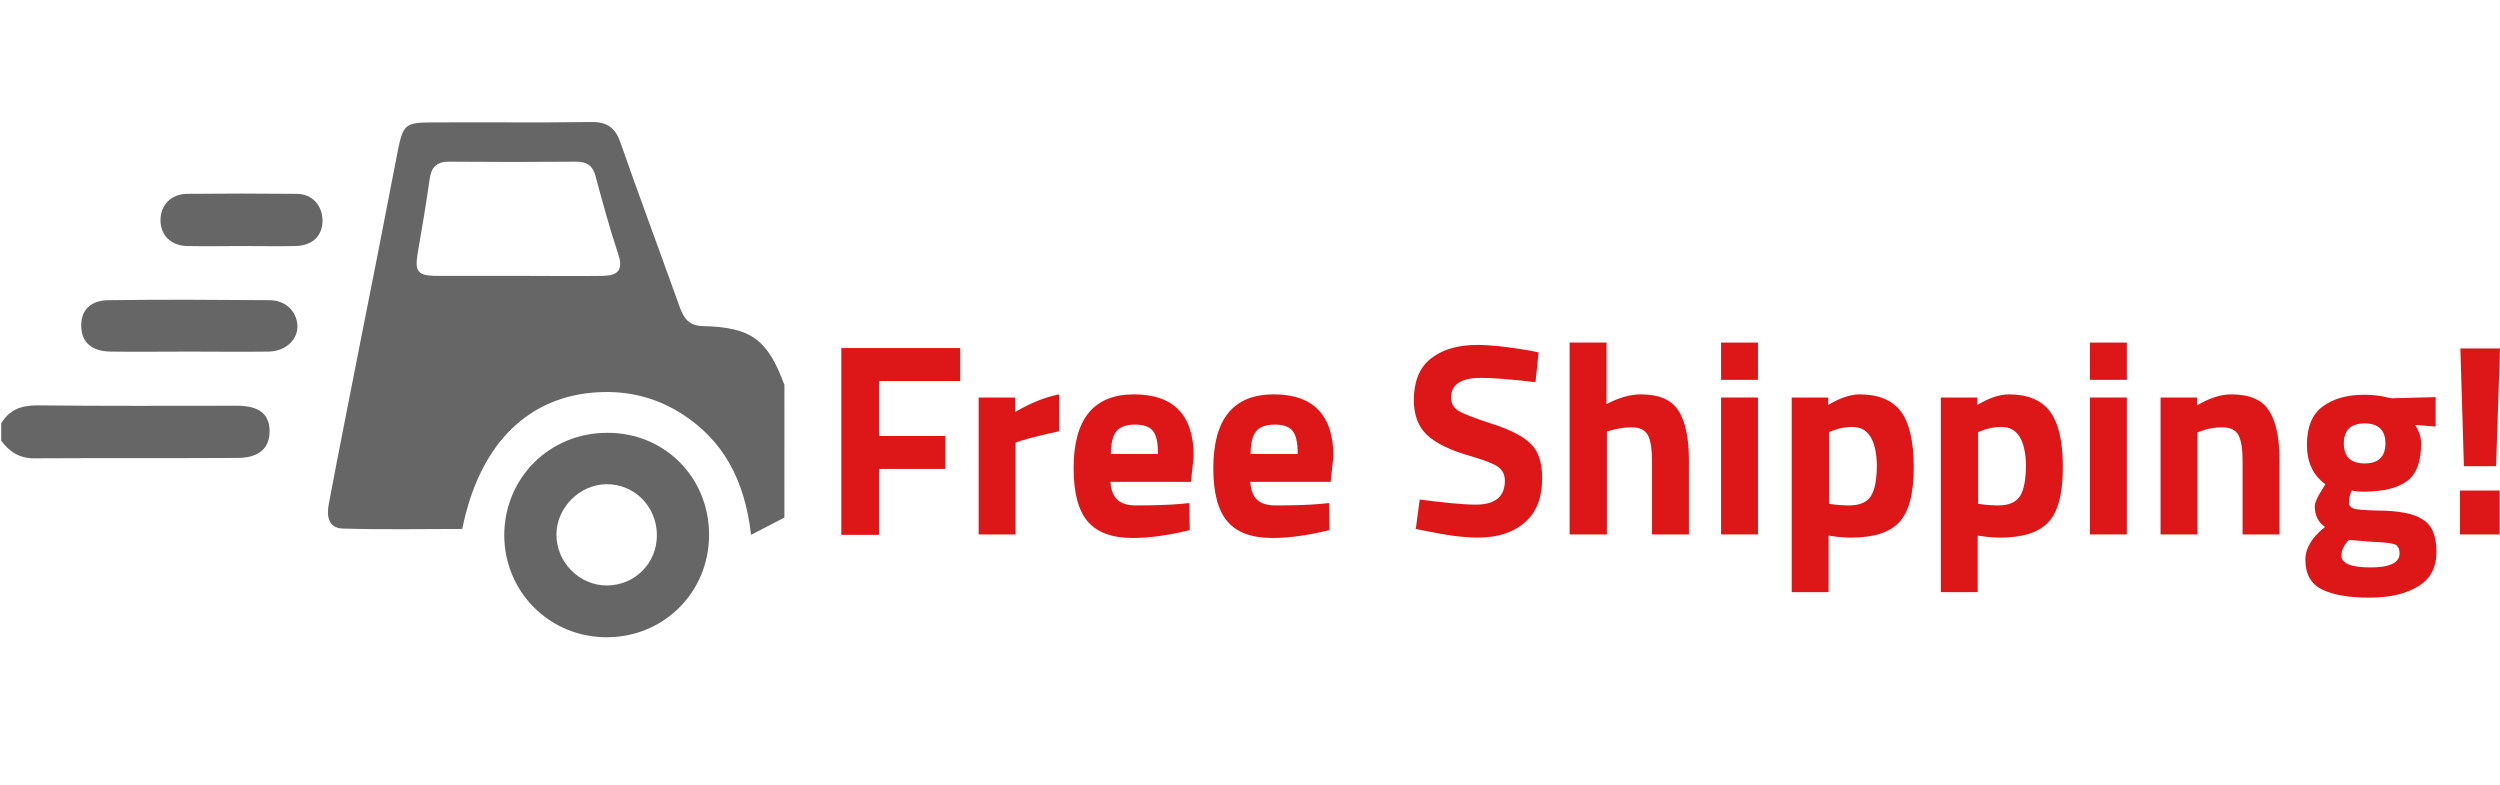
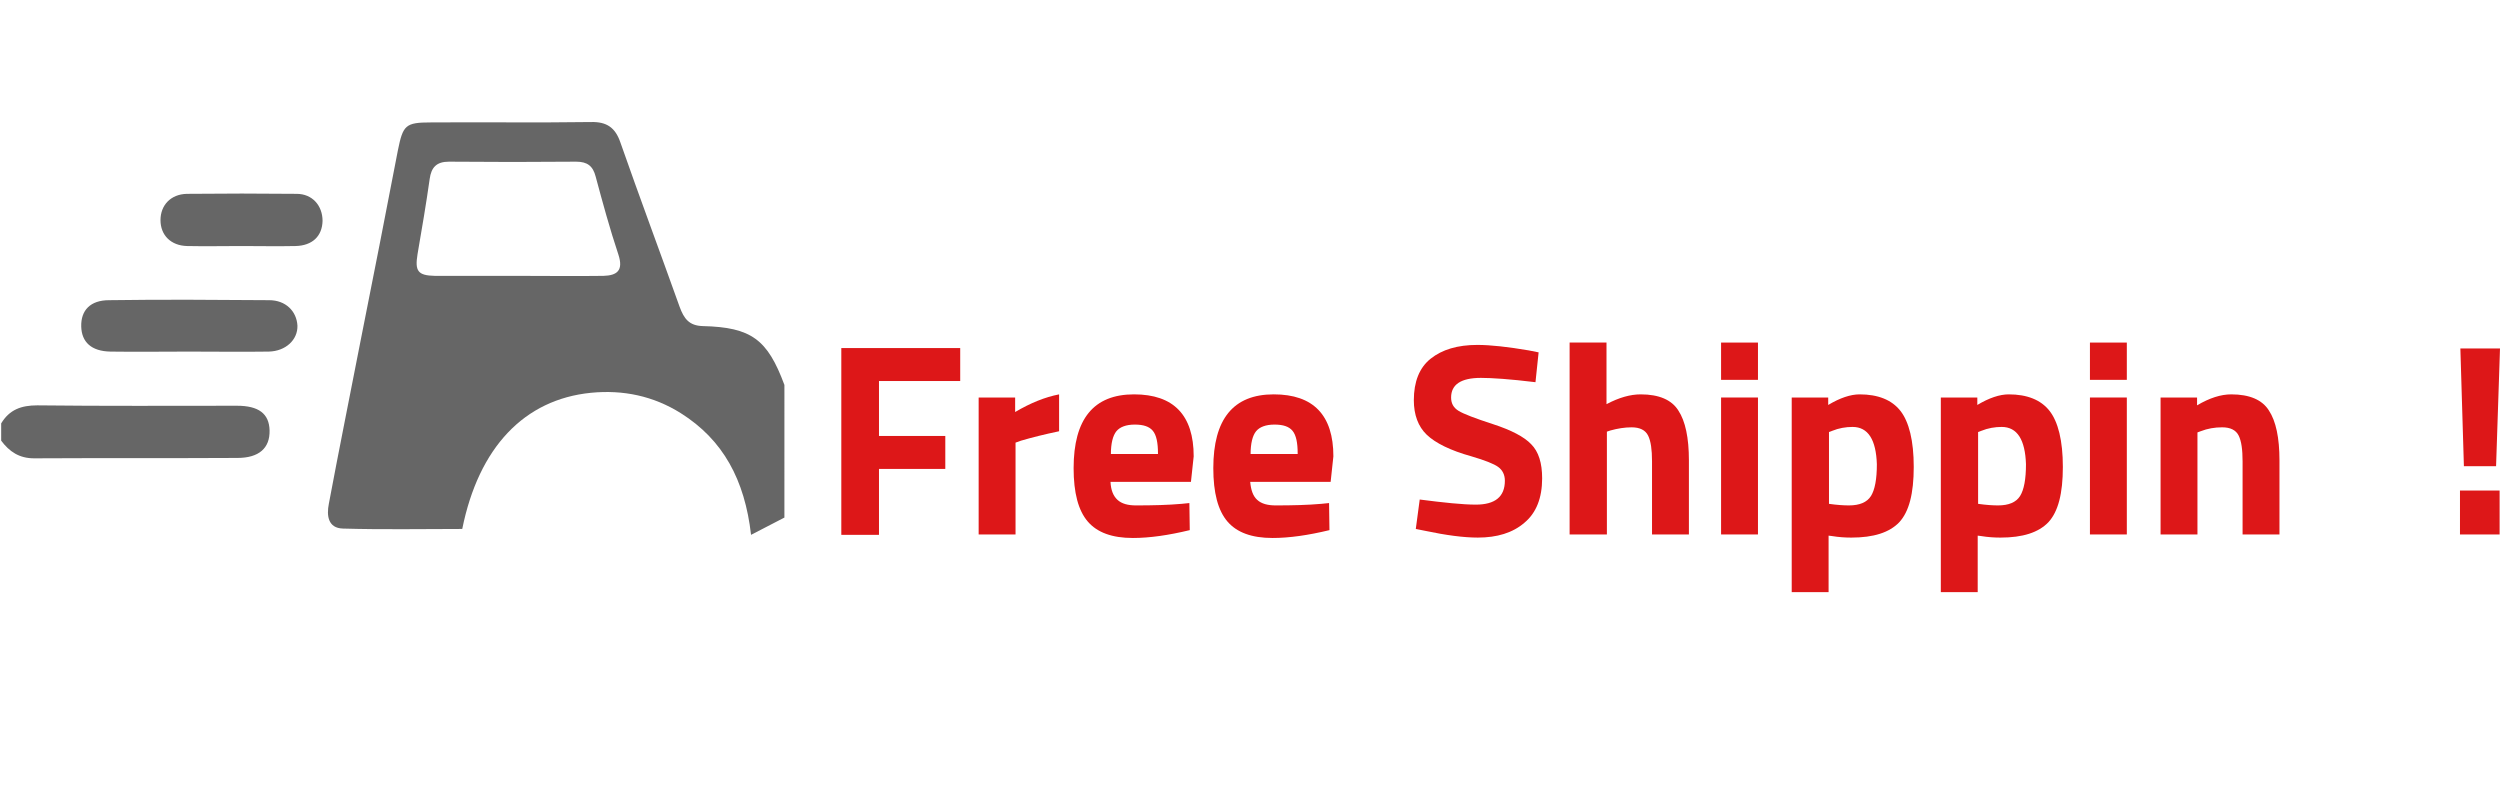
<svg xmlns="http://www.w3.org/2000/svg" version="1.1" id="Layer_1" x="0px" y="0px" viewBox="0 0 637.1 200" style="enable-background:new 0 0 637.1 200;" xml:space="preserve">
  <style type="text/css">
	.st0{fill:#666666;}
	.st1{fill:#DD1718;}
</style>
  <path class="st0" d="M153.8,70.3c-7.2,0.1-14.5,0-21.7,0c-5.3,0-10.6,0-16,0c-1.8,0-3.5,0-5.3,0c-4.3-0.1-5.1-1.2-4.4-5.5  c1.1-6.4,2.2-12.8,3.1-19.2c0.4-2.9,1.7-4.4,4.9-4.4c10.8,0.1,21.6,0.1,32.4,0c2.9,0,4.3,1.1,5,3.8c1.8,6.7,3.6,13.3,5.8,19.9  C158.9,68.9,157.3,70.2,153.8,70.3 M179.1,83.1c-3.5-0.1-4.8-1.9-5.9-4.9c-5-14-10.2-27.9-15.1-41.9c-1.3-3.8-3.5-5.3-7.5-5.2  c-13.6,0.2-27.2,0-40.8,0.1c-6.5,0-7.1,0.7-8.4,7.1c-3.1,16.2-6.3,32.4-9.5,48.5c-2.7,13.9-5.5,27.7-8.1,41.6  c-0.6,3-0.2,6.2,3.6,6.3c10.2,0.3,20.3,0.1,30.4,0.1c4.2-20.8,15.8-33,32.8-34.7c8.2-0.8,15.9,0.8,22.9,5.2  c10.8,6.8,16.3,17,17.9,31c3.5-1.8,6-3.1,8.5-4.4V98.1C195.6,86.5,191.5,83.4,179.1,83.1" />
  <path class="st0" d="M60.4,103.4c-17,0-33.9,0.1-50.9-0.1c-4.1,0-7.1,1.1-9.2,4.6v4.4c2.1,2.8,4.6,4.5,8.4,4.5  c17.3-0.1,34.5,0,51.8-0.1c5.5,0,8.3-2.5,8.2-7C68.6,105.4,65.9,103.4,60.4,103.4" />
-   <path class="st0" d="M154.6,149.2c-7,0-12.9-6-12.8-13.1c0.1-6.8,5.9-12.6,12.7-12.7c7.1-0.1,12.8,5.6,12.9,12.8  C167.5,143.5,161.8,149.2,154.6,149.2 M154.7,110.3c-14.6,0-26.1,11.4-26.2,26c0,14.5,11.5,26.1,26.1,26.1  c14.6,0,26.1-11.5,26.1-26.1C180.7,121.6,169.3,110.2,154.7,110.3" />
  <path class="st0" d="M68.6,76.5c-13.6-0.1-27.2-0.2-40.8,0c-4.8,0-7.2,2.6-7.1,6.7c0.1,4,2.6,6.3,7.4,6.4c6.7,0.1,13.3,0,20,0  c6.8,0,13.6,0.1,20.4,0c4.3-0.1,7.4-3,7.3-6.6C75.6,79.3,72.8,76.5,68.6,76.5" />
  <path class="st0" d="M75.6,49.4c-9.3-0.1-18.6-0.1-28,0c-4.1,0.1-6.7,2.9-6.7,6.7c0,3.8,2.6,6.5,6.8,6.6c4.6,0.1,9.2,0,13.8,0  c4.6,0,9.2,0.1,13.8,0c4.3-0.1,6.8-2.5,6.9-6.4C82.2,52.4,79.6,49.4,75.6,49.4" />
-   <path class="st0" d="M132,70.3c-5.3,0-10.6,0-16,0C121.4,70.3,126.7,70.3,132,70.3c7.2,0,14.5,0,21.7,0  C146.5,70.3,139.3,70.3,132,70.3" />
  <g>
    <path class="st1" d="M214.4,136.2V88.7h30.3v8.4H224v14h16.9v8.4H224v16.8H214.4z" />
    <path class="st1" d="M249.4,136.2v-34.9h9.3v3.7c3.9-2.3,7.6-3.8,11.2-4.5v9.4c-3.8,0.8-7,1.6-9.7,2.4l-1.4,0.5v23.4H249.4z" />
    <path class="st1" d="M284.8,127.4c1.1,1,2.7,1.4,4.7,1.4c4.3,0,8.2-0.1,11.6-0.4l2-0.2l0.1,6.9c-5.4,1.3-10.2,2-14.5,2   c-5.3,0-9.1-1.4-11.5-4.2c-2.4-2.8-3.6-7.3-3.6-13.6c0-12.5,5.1-18.8,15.4-18.8c10.1,0,15.2,5.3,15.2,15.8l-0.7,6.5h-20.5   C283.1,124.9,283.7,126.4,284.8,127.4z M295.1,115.6c0-2.8-0.4-4.7-1.3-5.8c-0.9-1.1-2.4-1.6-4.6-1.6c-2.2,0-3.8,0.6-4.7,1.7   c-0.9,1.1-1.4,3.1-1.4,5.8H295.1z" />
    <path class="st1" d="M320.4,127.4c1.1,1,2.7,1.4,4.7,1.4c4.3,0,8.2-0.1,11.6-0.4l2-0.2l0.1,6.9c-5.4,1.3-10.2,2-14.5,2   c-5.3,0-9.1-1.4-11.5-4.2c-2.4-2.8-3.6-7.3-3.6-13.6c0-12.5,5.1-18.8,15.4-18.8c10.1,0,15.2,5.3,15.2,15.8l-0.7,6.5h-20.5   C318.8,124.9,319.3,126.4,320.4,127.4z M330.7,115.6c0-2.8-0.4-4.7-1.3-5.8c-0.9-1.1-2.4-1.6-4.6-1.6c-2.2,0-3.8,0.6-4.7,1.7   c-0.9,1.1-1.4,3.1-1.4,5.8H330.7z" />
    <path class="st1" d="M377.4,96.3c-5.1,0-7.6,1.7-7.6,5c0,1.5,0.6,2.6,1.9,3.4c1.3,0.8,4.2,1.9,8.8,3.4c4.6,1.5,7.9,3.2,9.7,5.1   c1.9,1.9,2.8,4.8,2.8,8.7c0,5-1.5,8.8-4.5,11.3c-3,2.6-7,3.8-11.9,3.8c-3.6,0-8.1-0.6-13.3-1.7l-2.5-0.5l1-7.5   c6.2,0.8,11,1.3,14.3,1.3c4.9,0,7.4-2,7.4-6.1c0-1.5-0.6-2.7-1.7-3.5c-1.1-0.8-3.4-1.7-6.8-2.7c-5.4-1.5-9.2-3.4-11.4-5.5   c-2.2-2.1-3.3-5.1-3.3-8.8c0-4.7,1.4-8.3,4.3-10.6c2.9-2.3,6.8-3.5,11.9-3.5c3.4,0,7.8,0.5,13.1,1.4l2.5,0.5l-0.8,7.6   C384.8,96.6,380.1,96.3,377.4,96.3z" />
    <path class="st1" d="M409.4,136.2H400V87.3h9.4V103c3.2-1.7,6.1-2.5,8.7-2.5c4.7,0,7.9,1.4,9.6,4.1c1.8,2.7,2.7,7,2.7,12.7v18.9   h-9.4v-18.7c0-2.9-0.3-5.1-1-6.5c-0.7-1.4-2.1-2.1-4.2-2.1c-1.8,0-3.6,0.3-5.4,0.8l-0.9,0.3V136.2z" />
    <path class="st1" d="M438.6,96.8v-9.5h9.4v9.5H438.6z M438.6,136.2v-34.9h9.4v34.9H438.6z" />
    <path class="st1" d="M456.6,150.9v-49.6h9.3v1.9c3-1.8,5.7-2.7,8-2.7c4.7,0,8.2,1.4,10.4,4.2c2.2,2.8,3.4,7.6,3.4,14.3   c0,6.8-1.2,11.4-3.7,14.1c-2.5,2.6-6.5,3.9-12.2,3.9c-1.5,0-3.2-0.1-5-0.4l-0.8-0.1v14.4H456.6z M472.1,108.8c-1.7,0-3.5,0.3-5.2,1   l-0.8,0.3v18.3c2.1,0.3,3.8,0.4,5.1,0.4c2.7,0,4.6-0.8,5.6-2.4c1-1.6,1.5-4.3,1.5-8.1C478.1,112.1,476.1,108.8,472.1,108.8z" />
    <path class="st1" d="M494.6,150.9v-49.6h9.3v1.9c3-1.8,5.7-2.7,8-2.7c4.7,0,8.2,1.4,10.4,4.2c2.2,2.8,3.4,7.6,3.4,14.3   c0,6.8-1.2,11.4-3.7,14.1c-2.5,2.6-6.5,3.9-12.2,3.9c-1.5,0-3.2-0.1-5-0.4l-0.8-0.1v14.4H494.6z M510.1,108.8c-1.7,0-3.5,0.3-5.2,1   l-0.8,0.3v18.3c2.1,0.3,3.8,0.4,5.1,0.4c2.7,0,4.6-0.8,5.6-2.4c1-1.6,1.5-4.3,1.5-8.1C516.1,112.1,514.1,108.8,510.1,108.8z" />
    <path class="st1" d="M532.6,96.8v-9.5h9.4v9.5H532.6z M532.6,136.2v-34.9h9.4v34.9H532.6z" />
    <path class="st1" d="M560,136.2h-9.4v-34.9h9.3v2c3.2-1.9,6.1-2.8,8.7-2.8c4.7,0,7.9,1.4,9.6,4.1c1.8,2.7,2.7,7,2.7,12.7v18.9h-9.4   v-18.6c0-3-0.3-5.2-1-6.6c-0.7-1.4-2.1-2.1-4.2-2.1c-1.9,0-3.7,0.3-5.5,1l-0.8,0.3V136.2z" />
-     <path class="st1" d="M620.9,140.6c0,4-1.5,6.9-4.6,8.8c-3.1,1.9-7.2,2.9-12.5,2.9s-9.3-0.7-12.1-2.1c-2.8-1.4-4.2-3.9-4.2-7.6   c0-2.9,1.7-5.7,5-8.3c-1.7-1.2-2.6-2.9-2.6-5.3c0-0.9,0.7-2.5,2.1-4.6l0.6-1c-3.2-2.3-4.7-5.6-4.7-10.1c0-4.4,1.3-7.7,4-9.7   c2.7-2,6.2-3,10.6-3c2,0,4,0.2,5.9,0.7l1.1,0.2l11.2-0.3v7.5l-5.2-0.4c1,1.6,1.5,3.2,1.5,4.7c0,4.7-1.2,7.9-3.6,9.6   c-2.4,1.8-6.1,2.7-11.2,2.7c-1.1,0-2-0.1-2.9-0.3c-0.5,1.2-0.7,2.2-0.7,3c0,0.8,0.4,1.3,1.2,1.6c0.8,0.3,2.7,0.4,5.6,0.5   c5.9,0,9.9,0.8,12,2.3C619.8,133.8,620.9,136.6,620.9,140.6z M596.7,141.6c0,2,2.5,3,7.4,3c4.9,0,7.4-1.2,7.4-3.5   c0-1.3-0.4-2.1-1.3-2.4c-0.8-0.3-2.6-0.5-5.3-0.6l-6.3-0.5C597.3,138.9,596.7,140.2,596.7,141.6z M597.3,113c0,3.4,1.8,5.1,5.3,5.1   s5.3-1.7,5.3-5.1s-1.8-5.1-5.3-5.1S597.3,109.6,597.3,113z" />
    <path class="st1" d="M627.9,118.8l-0.9-30h10.1l-1,30H627.9z M626.9,136.2V125H637v11.2H626.9z" />
  </g>
</svg>